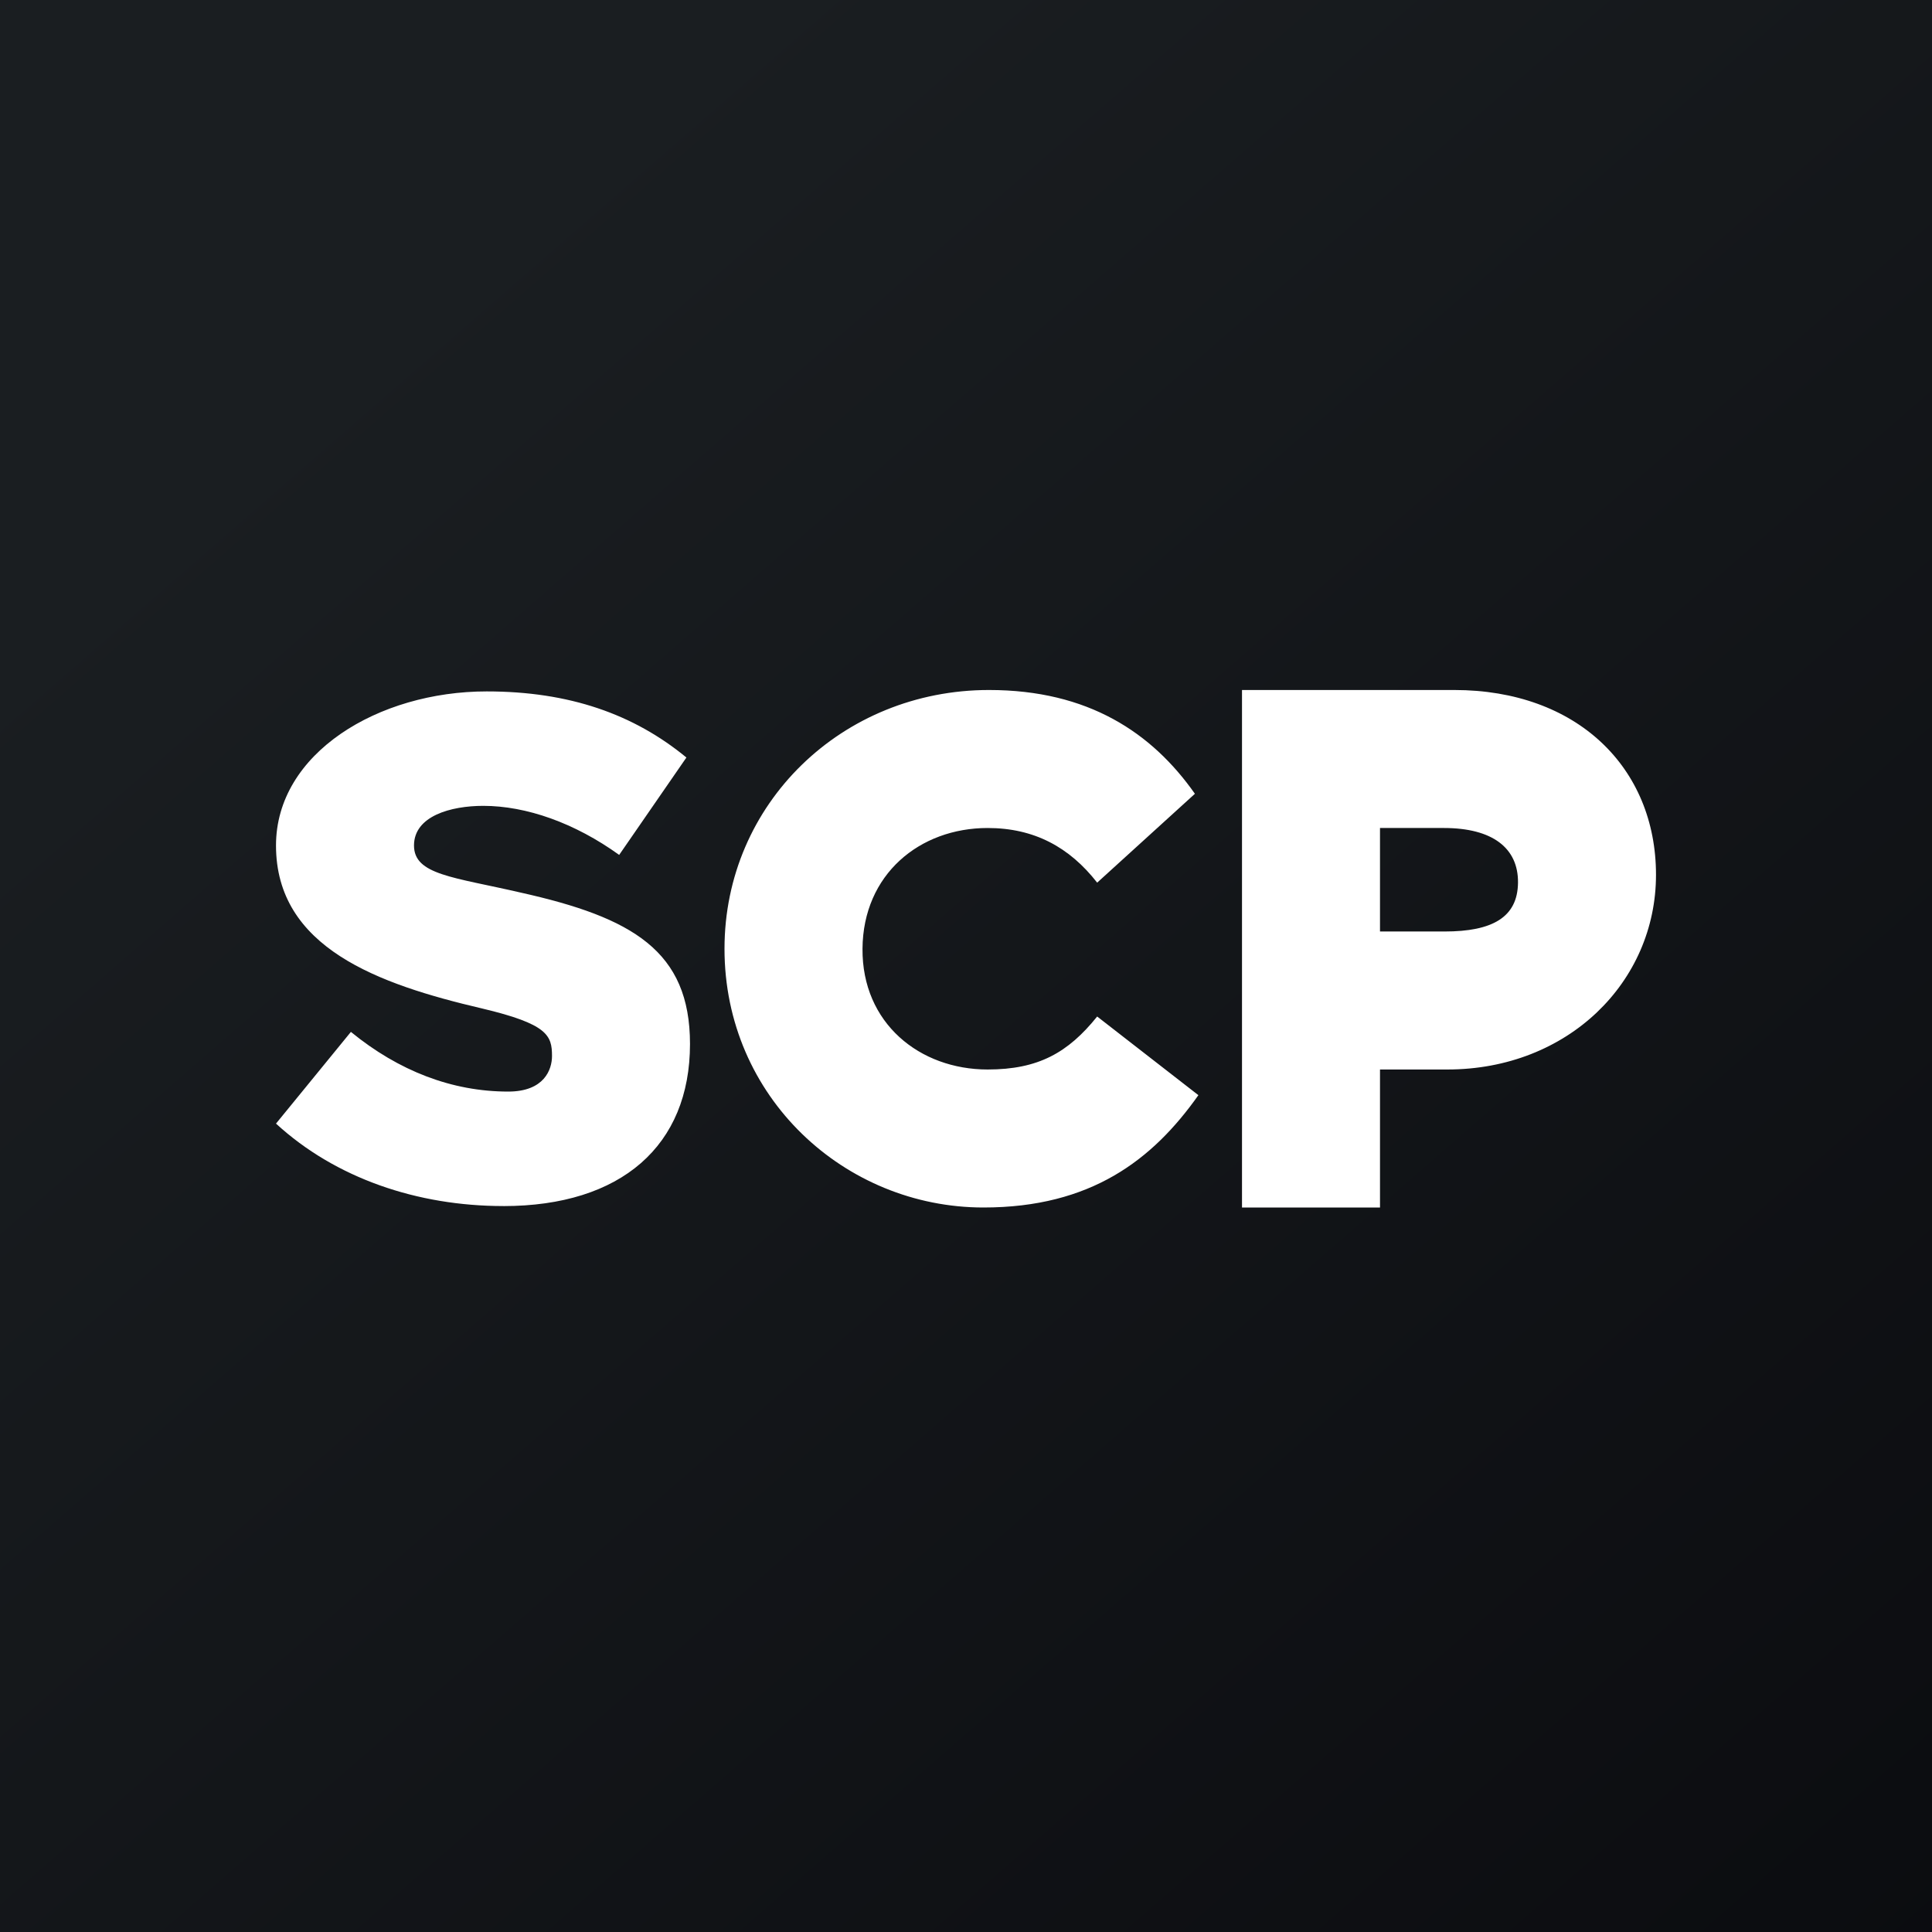
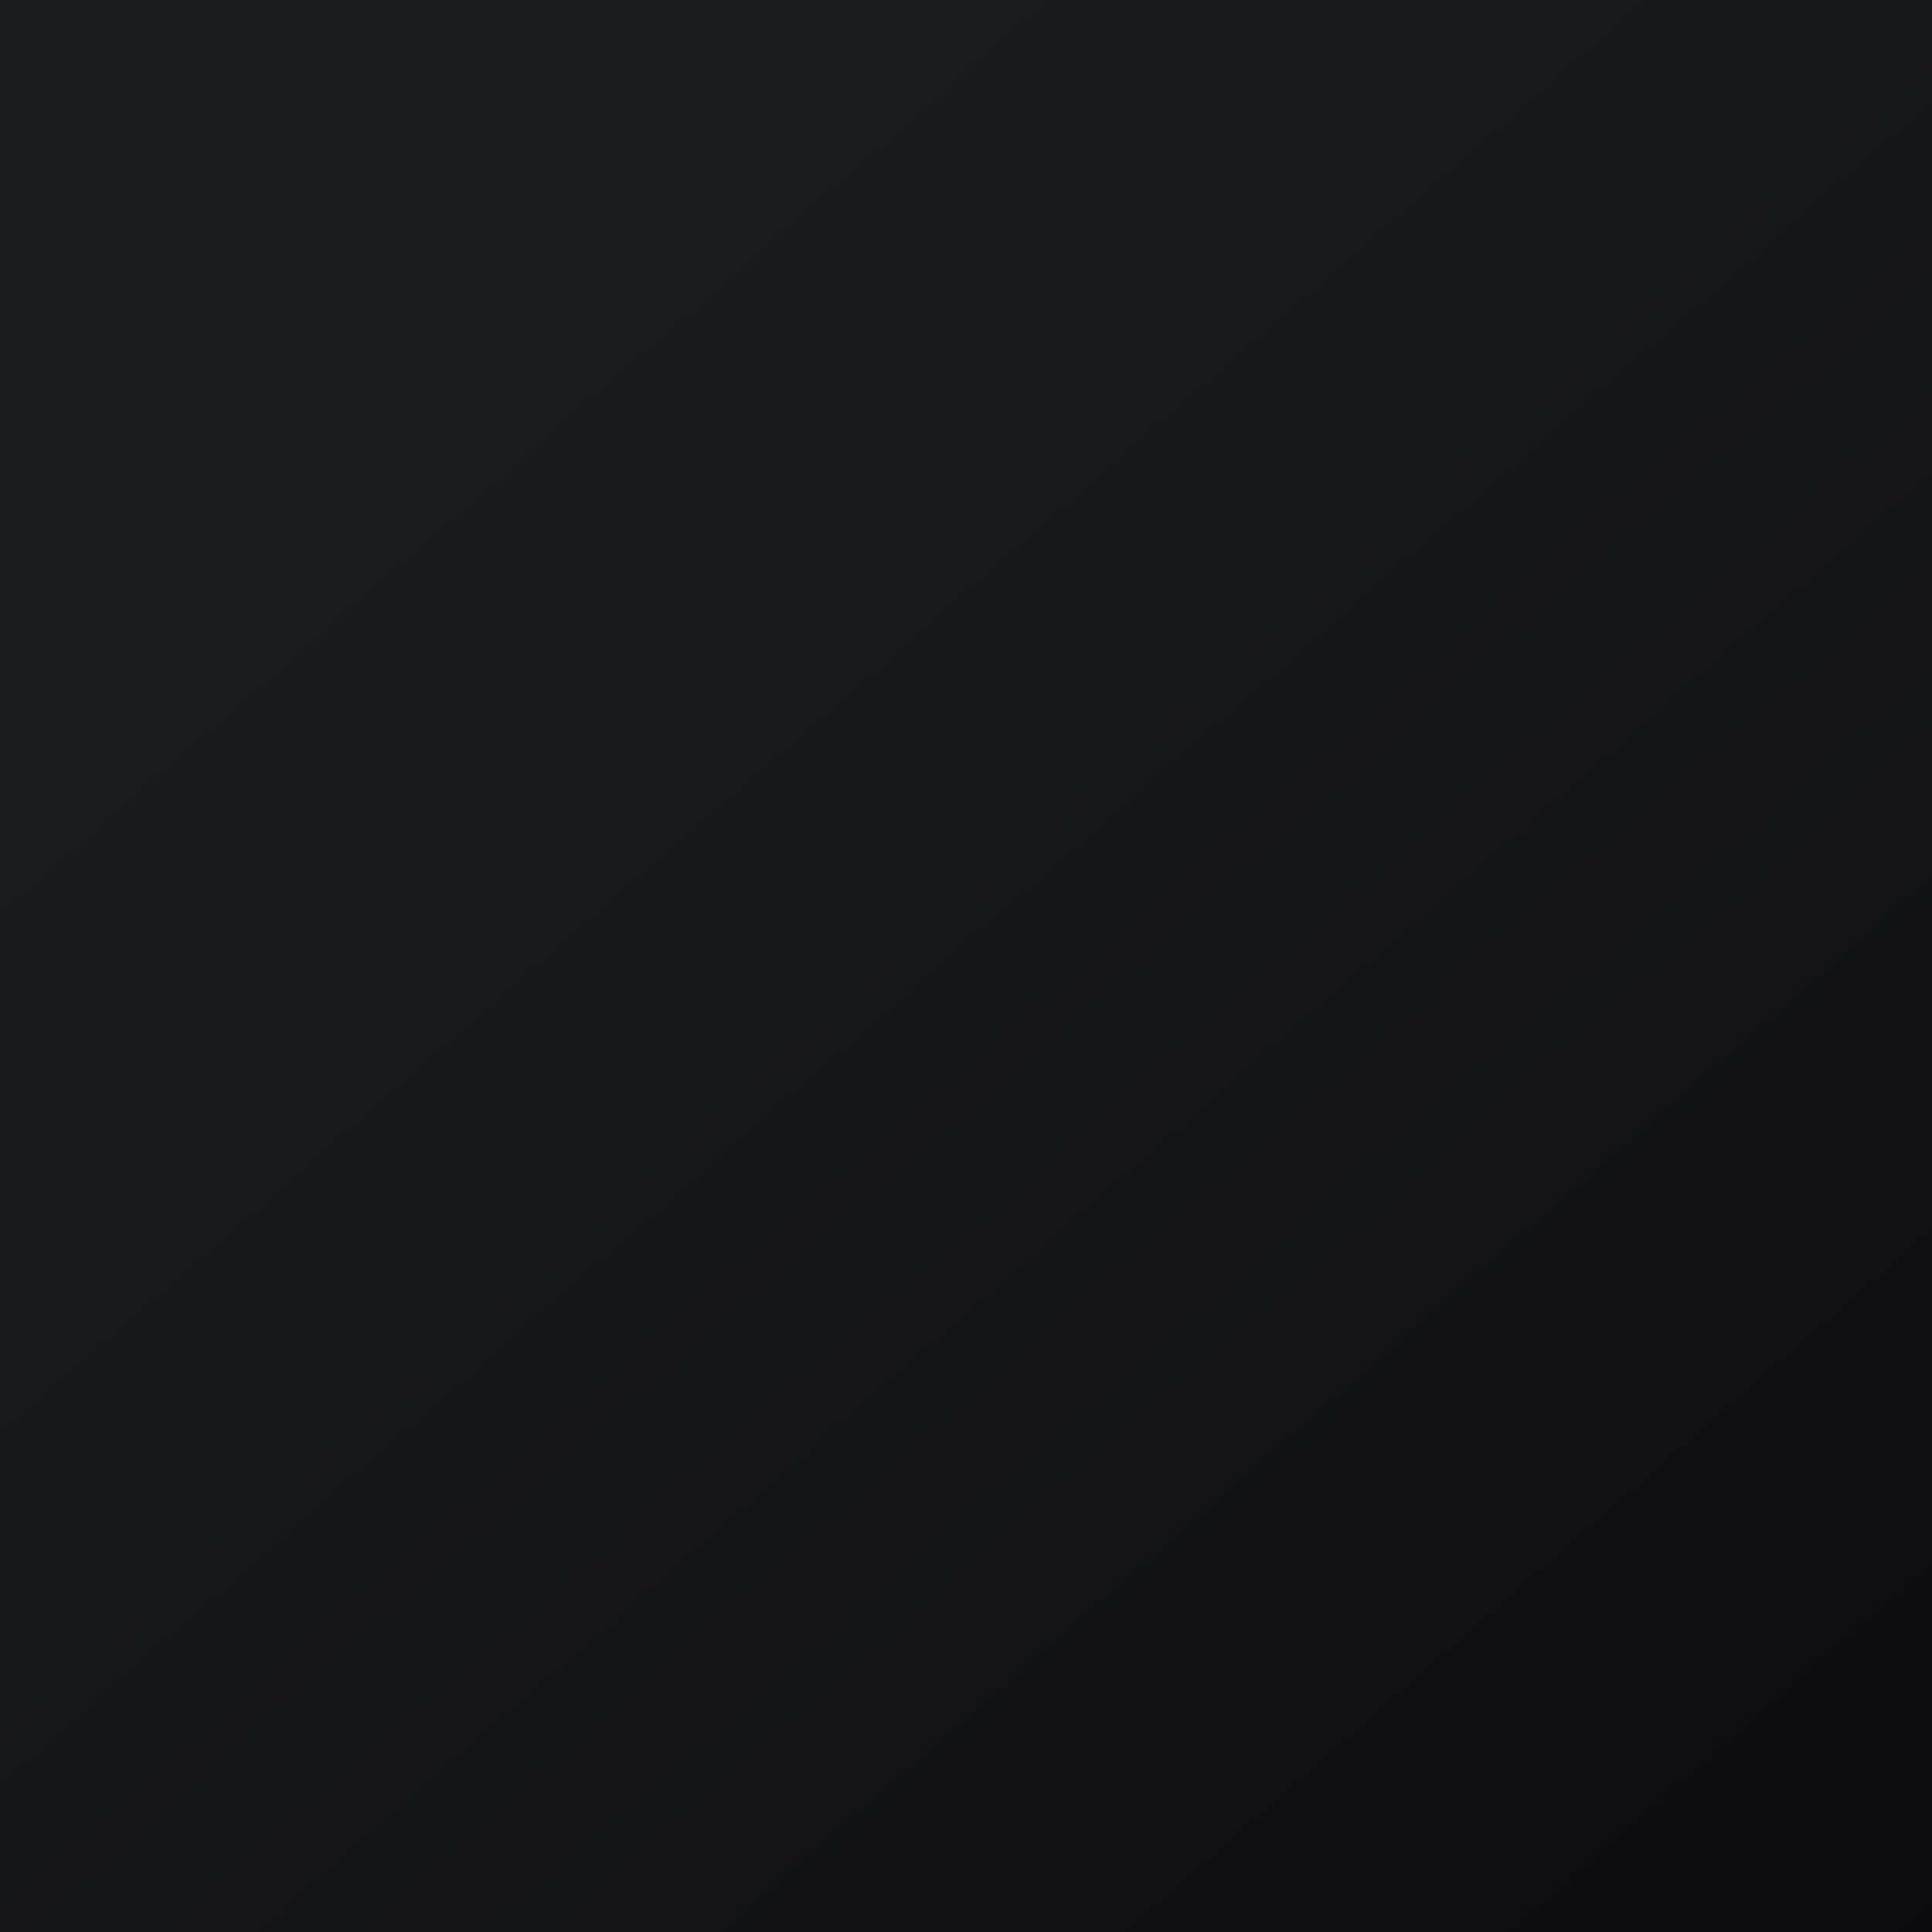
<svg xmlns="http://www.w3.org/2000/svg" width="56" height="56">
  <rect width="100%" height="100%" fill="#808080" stroke="none" />
-   <path fill="url(#paint0_linear)" d="M0 0h56v56H0z" />
-   <path d="M40 27v-3h1.852c1.407 0 2.158.58 2.148 1.584-.01 1.004-.742 1.416-2.128 1.416H40zm-4 8h4v-4h1.952C45.448 31 48 28.465 48 25.357 48 22.25 45.71 20 42.153 20H36v15zm-7.494 0c3.115 0 4.904-1.38 6.23-3.256l-2.934-2.28C30.958 30.514 30.094 31 28.627 31c-1.97 0-3.643-1.341-3.627-3.5.016-2.159 1.658-3.5 3.627-3.5 1.346 0 2.372.554 3.175 1.584l2.833-2.576C33.39 21.236 31.541 20 28.667 20 24.407 20 21 23.297 21 27.5c0 4.306 3.488 7.5 7.506 7.5zm-13.915-.041c3.416 0 5.409-1.752 5.409-4.699 0-2.699-1.673-3.667-4.908-4.388C13.142 25.42 12 25.36 12 24.507s1.064-1.149 2.008-1.149c1.246 0 2.652.495 3.939 1.422l1.949-2.823c-1.527-1.257-3.396-1.916-5.788-1.916C10.97 20.04 8 21.829 8 24.507c0 2.967 2.974 4.023 5.968 4.723 1.909.453 2.032.784 2.032 1.38 0 .39-.223 1.03-1.269 1.03-1.627 0-3.175-.597-4.56-1.73L8 32.568c1.728 1.587 4.1 2.39 6.59 2.39z" fill="#fff" />
+   <path fill="url(#paint0_linear)" d="M0 0h56v56H0" />
  <defs>
    <linearGradient id="paint0_linear" x1="10.418" y1="9.712" x2="68.147" y2="76.017" gradientUnits="userSpaceOnUse">
      <stop stop-color="#1A1E21" />
      <stop offset="1" stop-color="#06060A" />
    </linearGradient>
  </defs>
</svg>